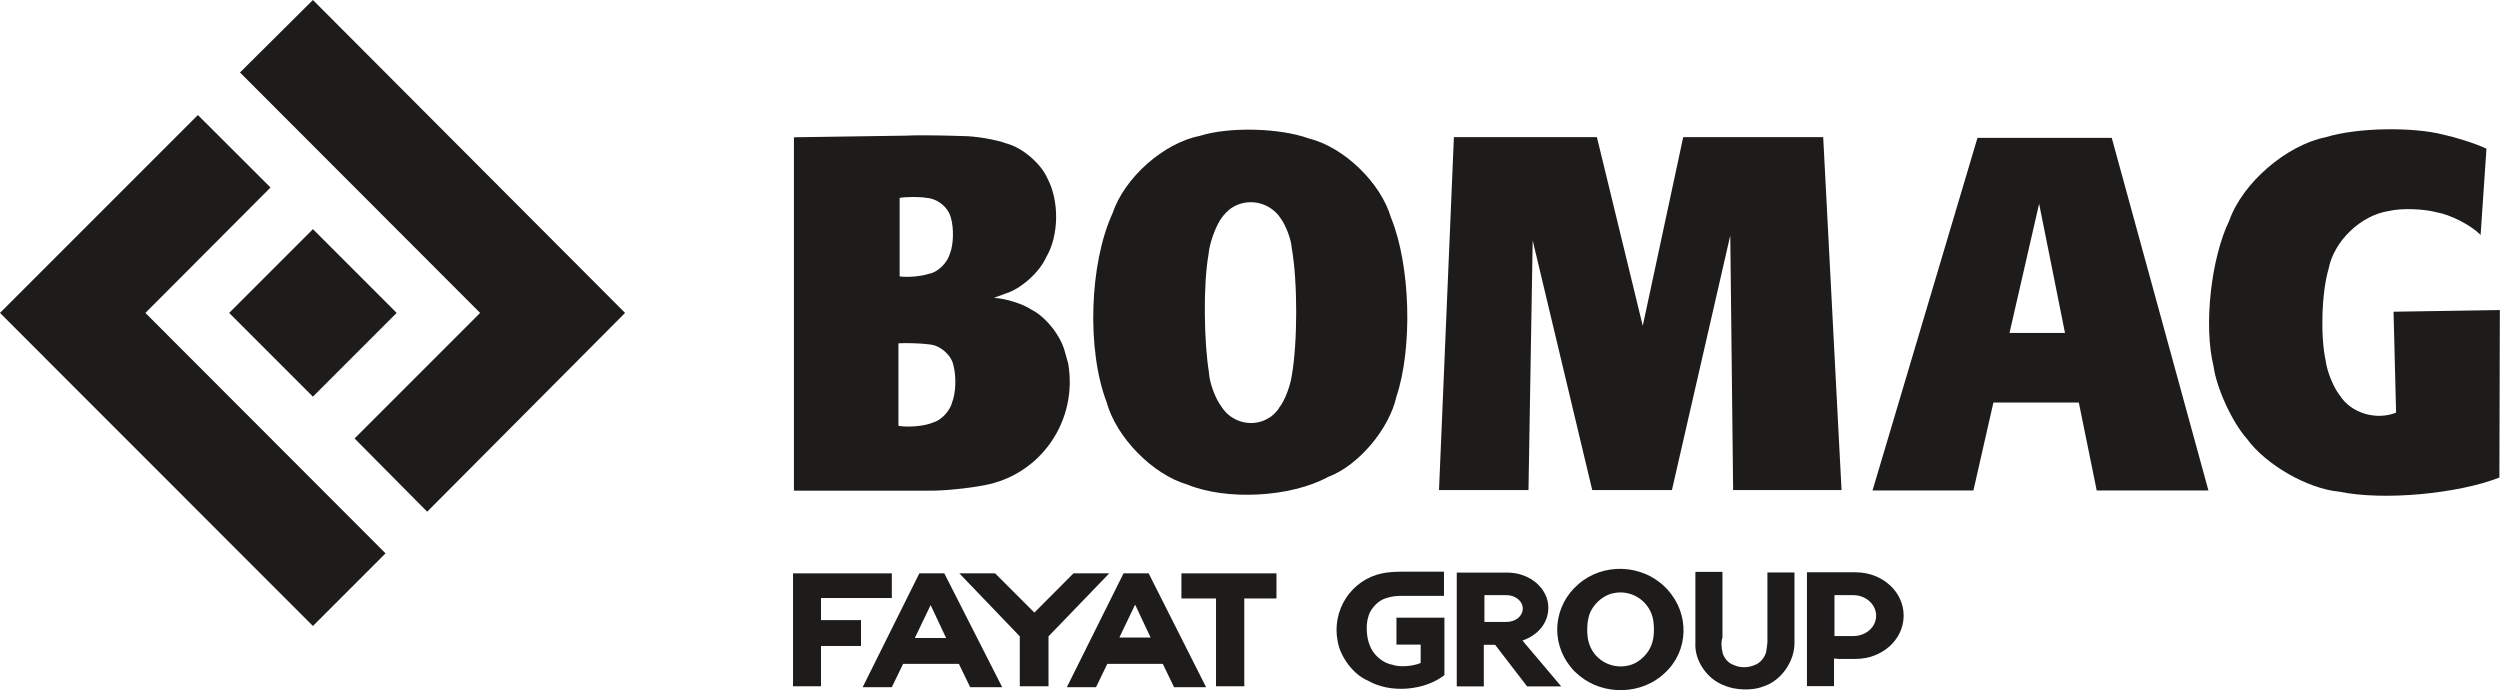
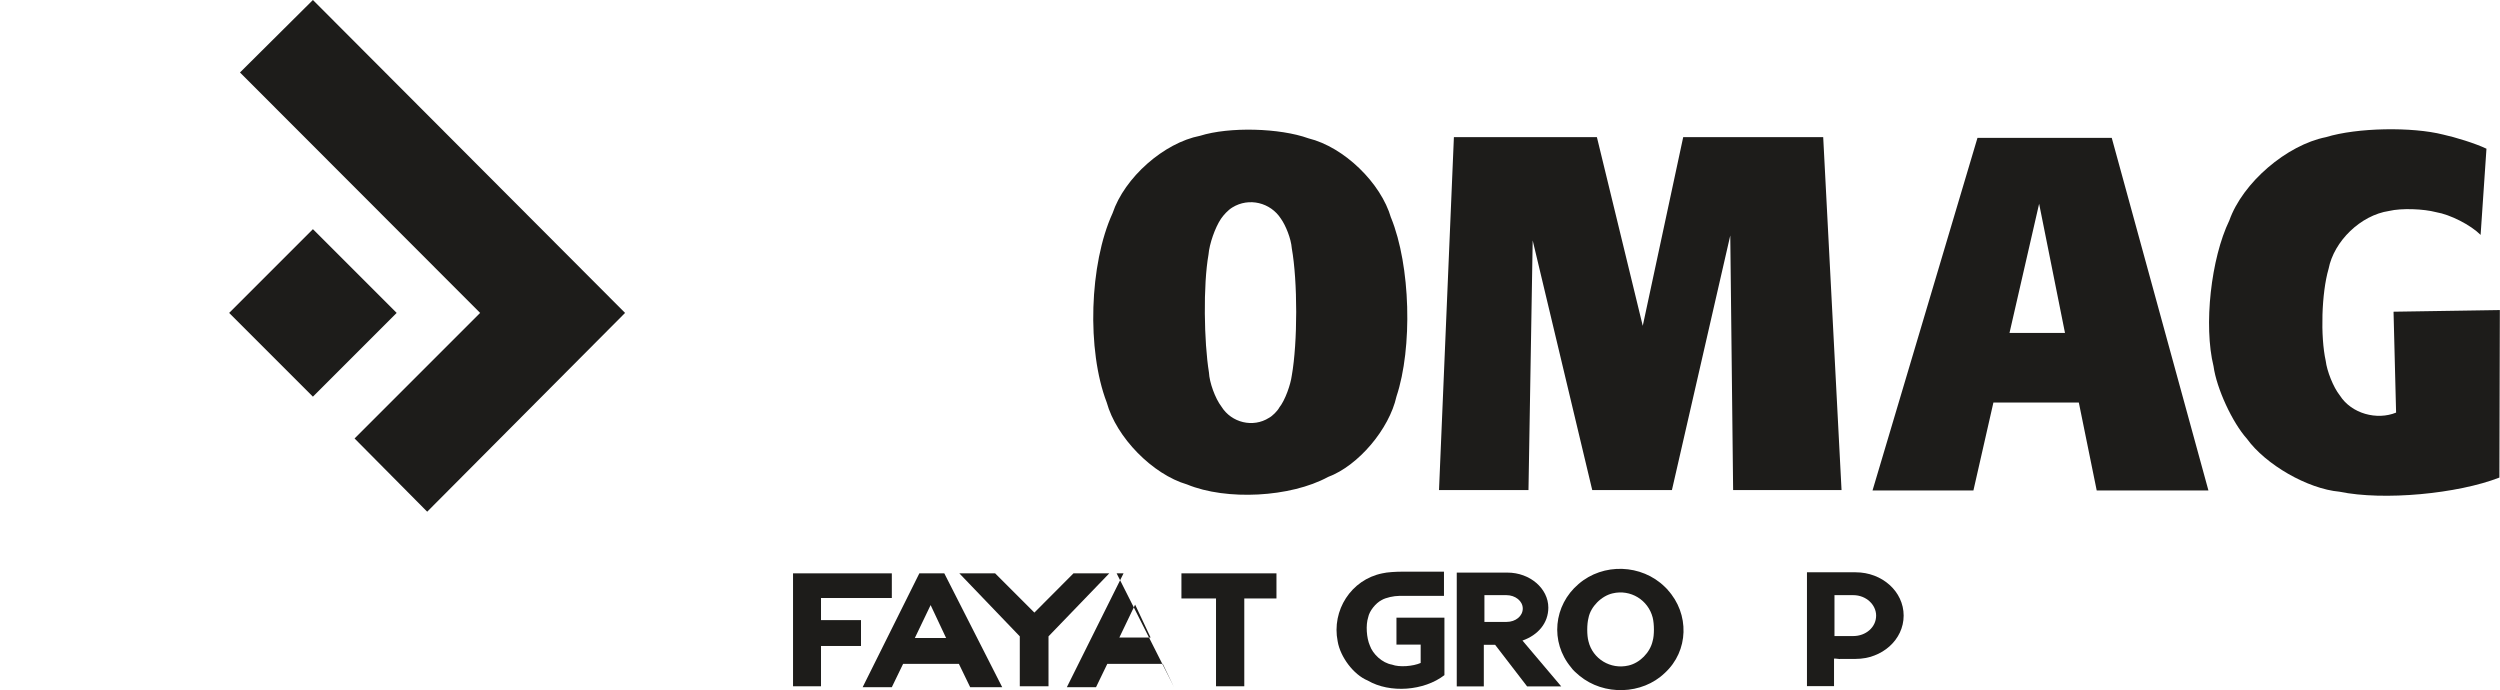
<svg xmlns="http://www.w3.org/2000/svg" id="Layer_2" data-name="Layer 2" viewBox="0 0 166.26 45.89">
  <defs>
    <style>      .cls-1 {        fill: #1d1c1a;      }    </style>
  </defs>
  <g id="Layer_1-2" data-name="Layer 1">
    <g>
      <path class="cls-1" d="M98.72,39.58h1.47c.58,0,1.08.39,1.08.89s-.47.89-1.08.89h-1.47v-1.77ZM99.1,38.08h-2.22v7.57h1.8v-2.77h.75l2.13,2.77h2.27l-2.58-3.05h0c1.03-.36,1.72-1.16,1.72-2.19,0-1.27-1.22-2.33-2.72-2.33h-1.16Z" />
      <path class="cls-1" d="M61.89,40.24l1.03,2.19h-2.08l1.05-2.19ZM62.8,38.13h-1.66l-3.77,7.57h1.94l.75-1.55h3.71l.75,1.55h2.13l-3.85-7.57Z" />
-       <path class="cls-1" d="M74.44,42.4l1.05-2.19,1.03,2.19h-2.08ZM74.72,38.13l-3.77,7.57h1.94l.75-1.55h3.69l.75,1.55h2.13l-3.82-7.57h-1.66Z" />
+       <path class="cls-1" d="M74.44,42.4l1.05-2.19,1.03,2.19h-2.08ZM74.72,38.13l-3.77,7.57h1.94l.75-1.55h3.69l.75,1.55l-3.82-7.57h-1.66Z" />
      <polygon class="cls-1" points="95.7 32.59 101.65 32.59 101.93 15.99 105.89 32.59 111.19 32.59 115.07 15.66 115.26 32.59 122.47 32.59 121.25 9.12 111.94 9.12 109.25 21.67 106.2 9.12 96.69 9.12 95.7 32.59" />
-       <path class="cls-1" d="M71.03,24.14c-.06-.19-.17-.58-.22-.78-.28-1.05-1.27-2.3-2.22-2.77-.58-.39-1.75-.75-2.49-.78l.75-.28c1.03-.3,2.27-1.41,2.72-2.41.86-1.44.89-3.77.08-5.27-.42-.97-1.64-2.02-2.69-2.3-.75-.28-2.13-.5-2.91-.5-.94-.03-2.77-.08-3.74-.03l-7.51.11v23.5h8.92c.97.03,2.8-.17,3.74-.36,3.77-.69,6.26-4.32,5.57-8.15ZM59.83,13.16c.47-.08,1.33-.08,1.8,0,.75.06,1.44.64,1.61,1.33.19.64.19,1.72-.06,2.36-.17.61-.78,1.25-1.41,1.36-.5.17-1.44.25-1.94.17v-5.21ZM63.3,26.83c-.17.53-.69,1.11-1.25,1.27-.58.25-1.66.33-2.3.22v-5.49c.55-.03,1.55,0,2.11.08.72.08,1.44.75,1.55,1.41.19.69.17,1.83-.11,2.49Z" />
      <path class="cls-1" d="M164.98,15.63c-.67-.67-2.02-1.36-2.97-1.52-.83-.22-2.3-.28-3.13-.08-1.88.28-3.66,2-4.02,3.85-.47,1.61-.55,4.49-.19,6.12.08.67.5,1.75.94,2.3.78,1.22,2.47,1.66,3.74,1.14l-.17-6.71,7.07-.11-.03,11.14c-2.77,1.08-7.7,1.55-10.64.94-2.11-.19-4.91-1.8-6.15-3.52-.97-1.08-2.02-3.35-2.22-4.82-.67-2.72-.17-7.18,1.05-9.7.89-2.52,3.82-5.02,6.43-5.54,2.08-.64,5.74-.69,7.79-.17.78.17,2.13.58,2.88.94l-.39,5.74Z" />
      <polygon class="cls-1" points="52.74 45.64 54.6 45.64 54.6 42.96 57.26 42.96 57.26 41.24 54.6 41.24 54.6 39.77 59.31 39.77 59.31 38.13 52.74 38.13 52.74 45.64" />
      <polygon class="cls-1" points="80.87 39.8 80.87 45.64 82.75 45.64 82.75 39.8 84.89 39.8 84.89 38.13 78.57 38.13 78.57 39.8 80.87 39.8" />
      <path class="cls-1" d="M92.87,41.21v1.66h1.61v1.22c-.5.22-1.41.3-1.91.11-.64-.11-1.27-.69-1.47-1.27-.22-.5-.28-1.36-.11-1.88.08-.42.5-.94.89-1.14.28-.17.83-.28,1.16-.28h2.99v-1.61h-2.85c-.3,0-.94.03-1.25.11-2.08.42-3.38,2.47-2.97,4.52.17,1.03,1.05,2.22,2,2.61,1.47.86,3.74.69,5.1-.36v-3.82h-3.19v.14h0Z" />
-       <path class="cls-1" d="M114.54,43.34c.08.39.39.78.78.89.36.19.97.19,1.36,0,.36-.11.69-.5.78-.89.03-.22.11-.67.08-.89v-4.38h1.8v4.63c.03,1.27-.89,2.61-2.13,2.97-.69.28-1.88.22-2.52-.08-1.14-.39-2.02-1.66-1.94-2.85v-4.71h1.8v4.38c-.11.28-.06.72,0,.94Z" />
      <polygon class="cls-1" points="26.38 20.81 20.81 26.38 15.24 20.81 20.81 15.24 26.38 20.81" />
      <polygon class="cls-1" points="31.93 20.81 15.96 4.82 20.81 0 41.57 20.81 28.41 34.03 23.58 29.16 31.93 20.81" />
-       <polygon class="cls-1" points="9.67 20.81 17.99 12.47 13.16 7.65 0 20.81 20.81 41.63 25.64 36.8 9.67 20.81" />
      <path class="cls-1" d="M92.51,14.49c-.67-2.33-3.13-4.71-5.49-5.29-1.91-.69-5.27-.78-7.21-.17-2.41.47-5.02,2.77-5.82,5.15-1.55,3.38-1.72,9.12-.39,12.58.64,2.33,3.05,4.79,5.35,5.46,2.61,1.08,6.87.86,9.37-.5,2.02-.75,4.07-3.19,4.55-5.35,1.08-3.24.94-8.7-.36-11.89ZM85.91,24.97c-.08.61-.44,1.64-.83,2.13-.11.22-.47.58-.69.69-1.05.67-2.49.33-3.16-.75-.42-.55-.8-1.61-.83-2.27-.33-2.02-.39-5.82-.03-7.84.06-.72.44-1.8.83-2.38.17-.25.47-.58.75-.75,1.11-.69,2.55-.33,3.24.75.3.42.67,1.3.72,1.97.39,2.19.39,6.24,0,8.45Z" />
      <path class="cls-1" d="M140.43,9.17h-8.92l-6.98,23.45h6.71l1.33-5.85h5.68l1.19,5.85h7.43l-6.43-23.45ZM133.64,22.14l1.97-8.59,1.72,8.59h-3.69Z" />
      <polygon class="cls-1" points="69.73 42.32 69.73 45.64 67.82 45.64 67.82 42.32 63.8 38.13 66.18 38.13 68.79 40.74 71.39 38.13 73.77 38.13 69.73 42.32" />
      <path class="cls-1" d="M122.36,43.82h1.05c1.75,0,3.19-1.27,3.19-2.88s-1.44-2.88-3.19-2.88h-3.24v7.57h1.8v-1.83h.11l.28.03ZM122,39.58h1.25c.86,0,1.52.64,1.52,1.36,0,.78-.69,1.36-1.52,1.36h-1.25v-2.72Z" />
      <path class="cls-1" d="M110.91,39.22l-.19-.19c-1.55-1.52-4.1-1.61-5.74-.19-1.66,1.41-1.91,3.85-.5,5.54.11.17.39.42.55.55,1.64,1.36,4.18,1.27,5.68-.17,1.61-1.47,1.66-3.94.19-5.54ZM109.91,42.62c-.17.78-.86,1.47-1.61,1.64-1.19.28-2.38-.44-2.66-1.61-.11-.39-.11-1.14,0-1.55.14-.75.86-1.47,1.61-1.64,1.19-.28,2.36.44,2.66,1.61.11.44.11,1.19,0,1.55Z" />
    </g>
  </g>
</svg>